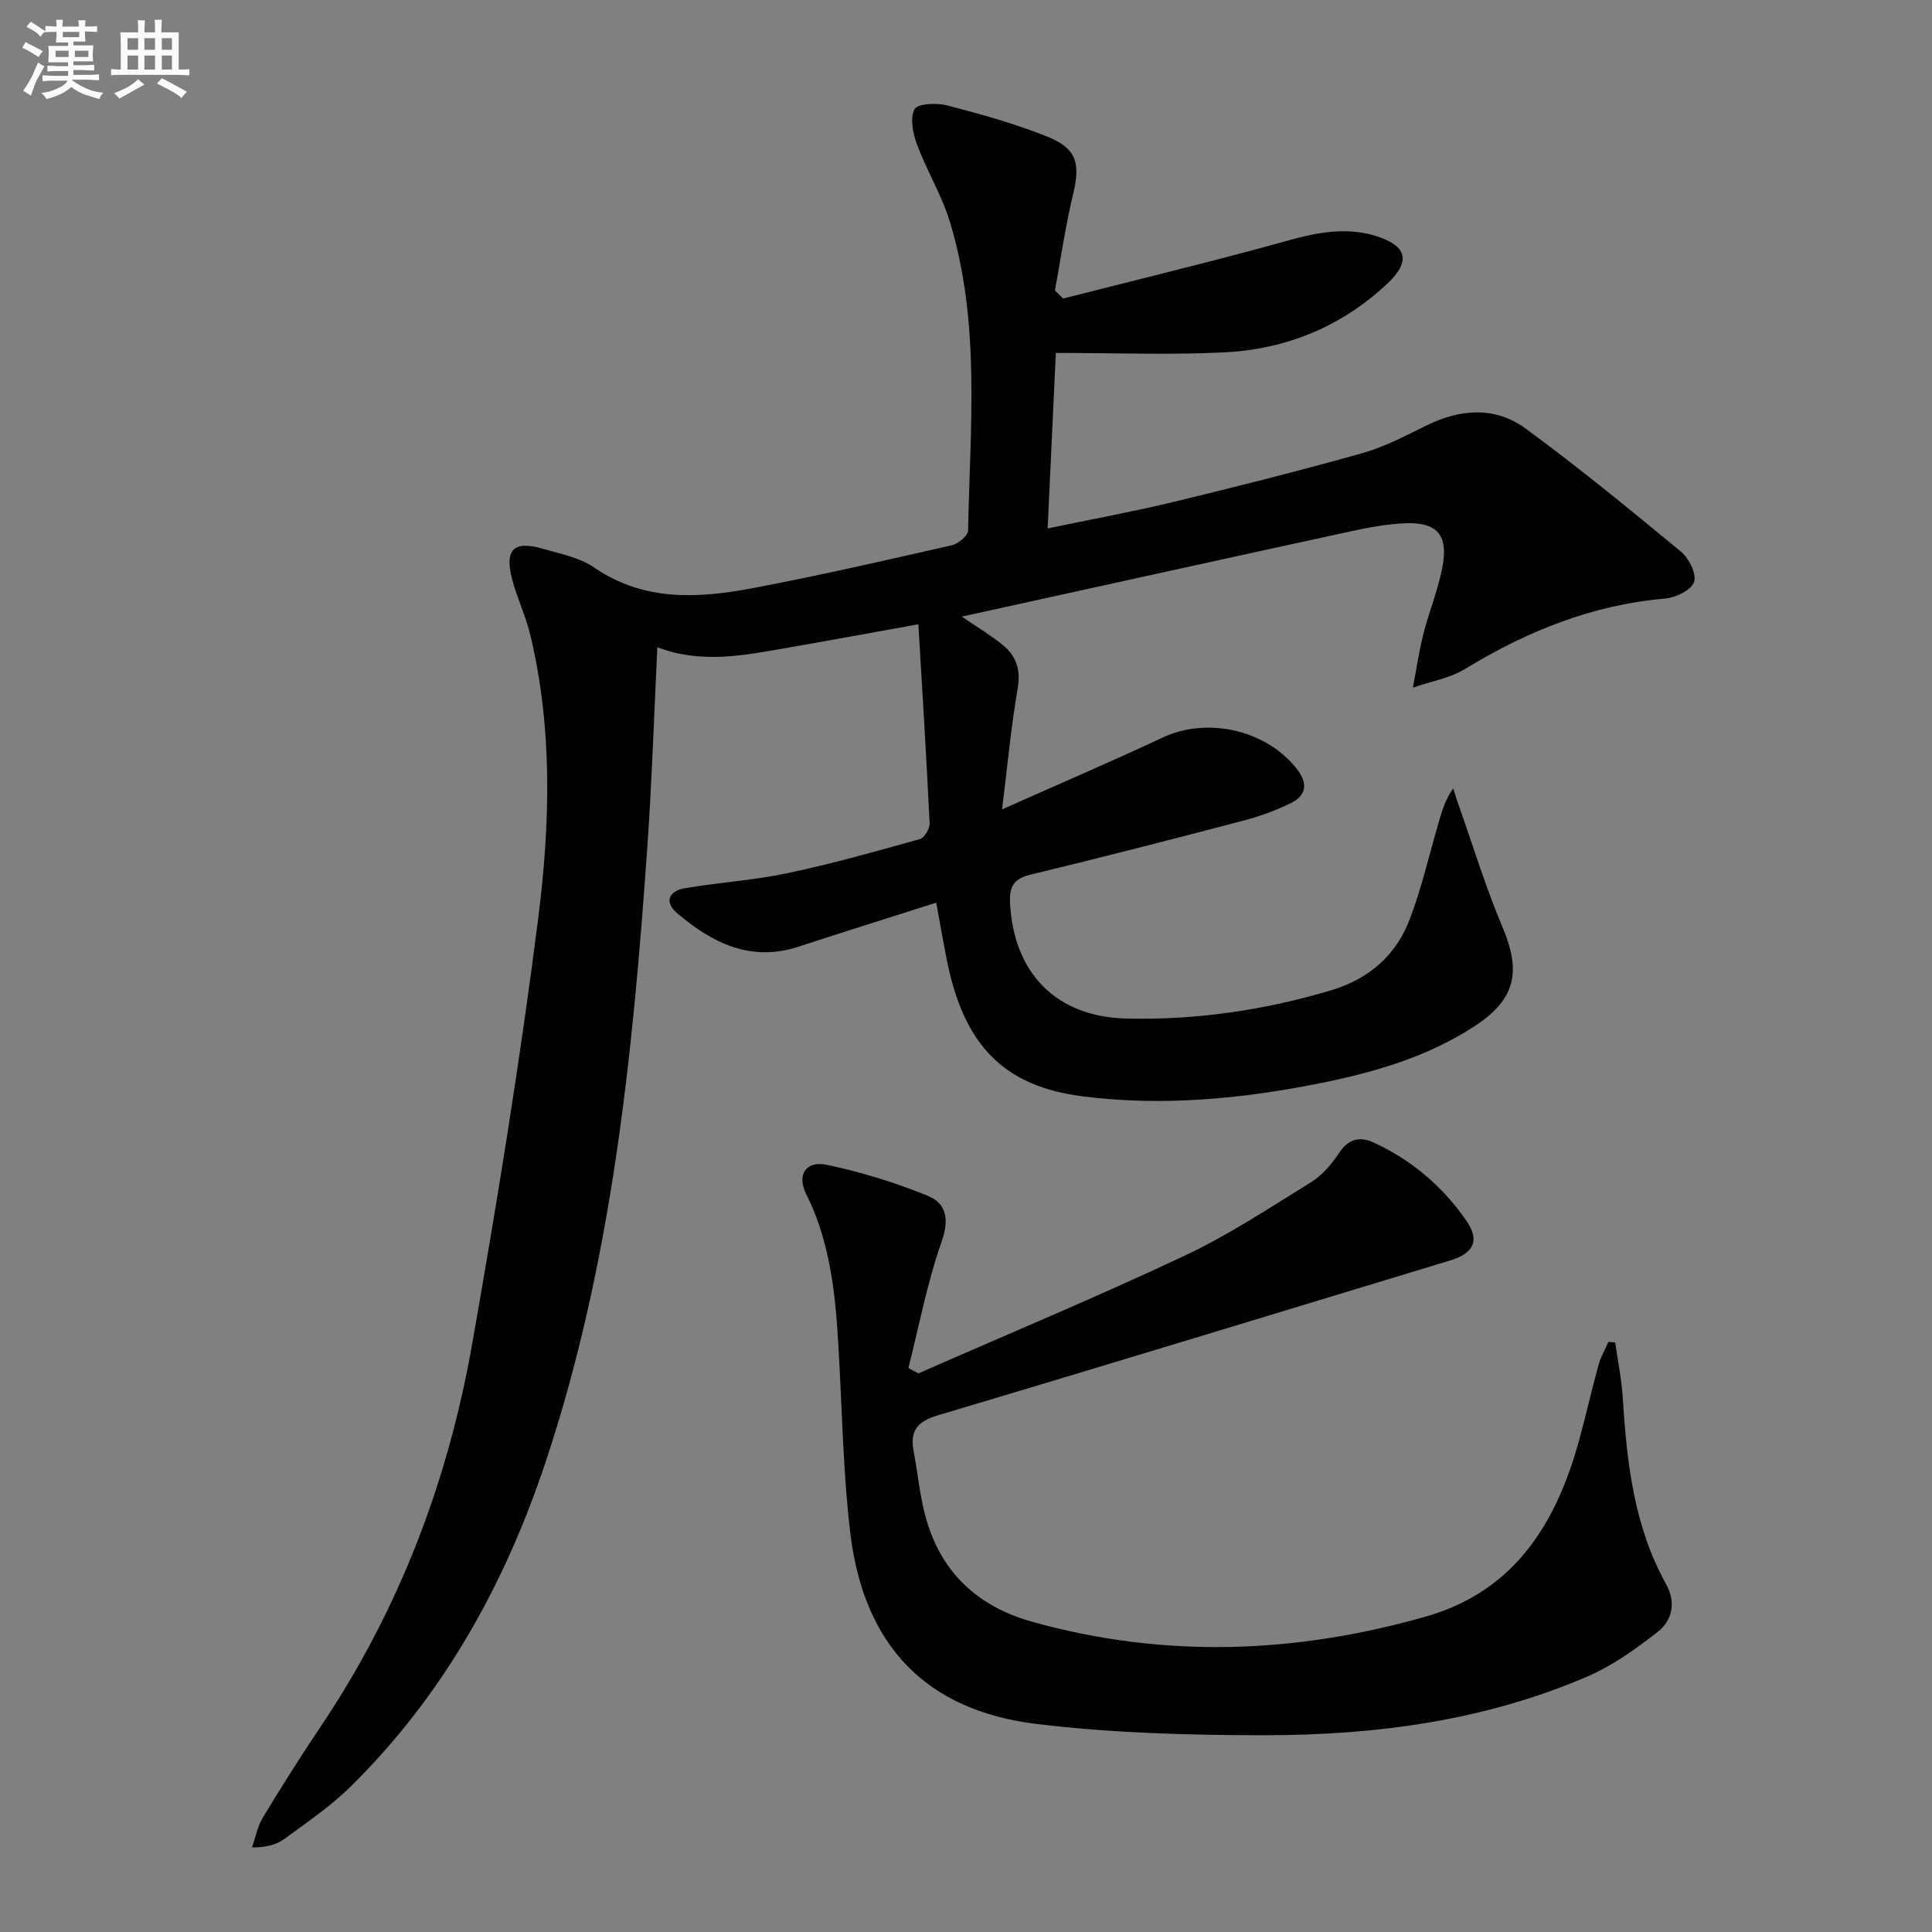
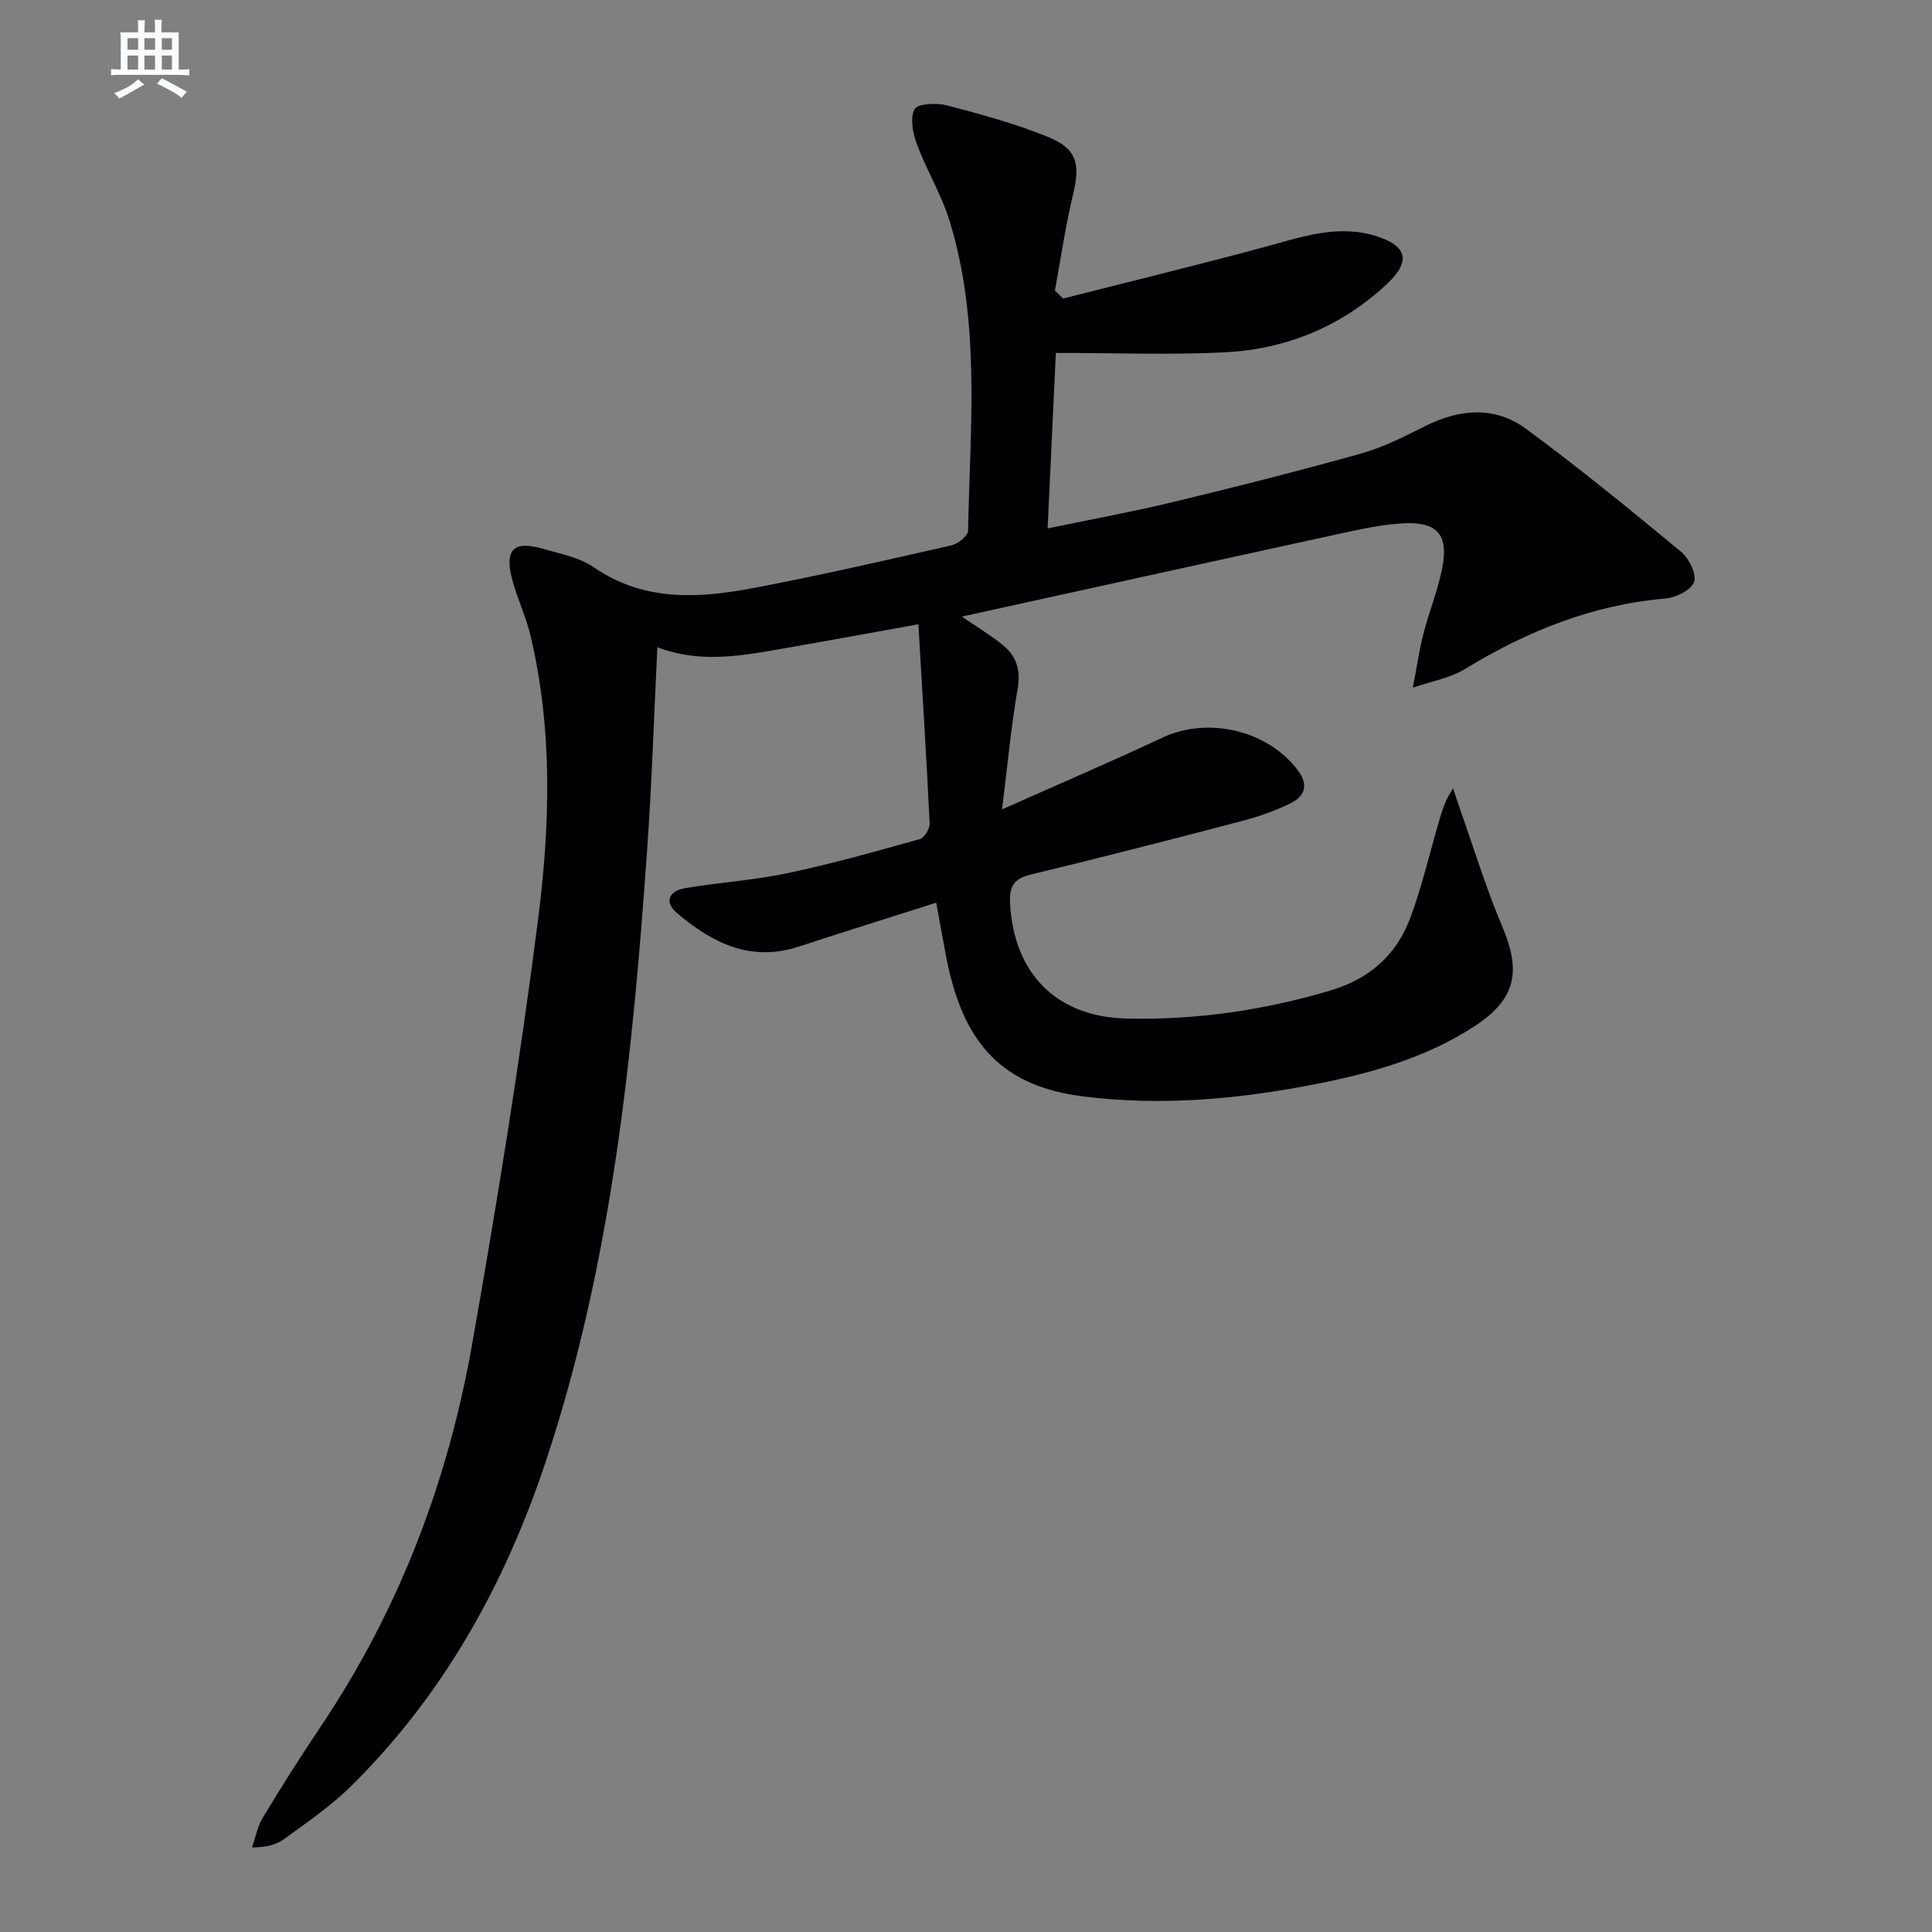
<svg xmlns="http://www.w3.org/2000/svg" enable-background="new 0 0 400 400" viewBox="0 0 400 400">
  <rect x="0" y="0" width="400" height="400" fill="#808080" stroke="none" />
  <path d="m220.11 61.81c13.94-3.55 27.92-6.95 41.81-10.7 7.56-2.04 14.97-4.71 22.9-2.26 6.51 2.01 7.35 5.23 2.41 9.87-9.46 8.89-20.92 13.59-33.73 14.23-11.24.56-22.53.12-34.9.12-.51 10.83-1.08 23.13-1.7 36.34 9.29-1.94 17.73-3.48 26.06-5.49 13.04-3.15 26.06-6.44 38.97-10.06 4.58-1.29 8.93-3.54 13.22-5.68 7.12-3.55 14.38-4.12 20.81.61 10.98 8.08 21.55 16.73 32.06 25.42 1.65 1.36 3.27 4.62 2.72 6.27-.55 1.66-3.76 3.25-5.93 3.44-15.11 1.29-28.63 6.75-41.45 14.56-3.21 1.96-7.21 2.62-10.84 3.89.72-3.73 1.26-7.5 2.19-11.18 1.26-4.97 3.34-9.78 4.09-14.8.87-5.86-1.61-8.27-7.71-8.06-3.94.14-7.9.91-11.78 1.75-26.54 5.77-53.07 11.63-80.17 17.58 3.02 2.06 5.79 3.74 8.3 5.73 2.95 2.33 3.95 5.24 3.25 9.25-1.37 7.82-2.08 15.76-3.22 24.93 11.85-5.28 22.65-9.9 33.27-14.88 9.41-4.41 21.89-1.45 28.05 6.91 2.12 2.88 1.36 5.22-1.39 6.6-3.22 1.62-6.71 2.85-10.2 3.76-14.59 3.83-29.2 7.59-43.86 11.13-3.51.85-4.4 2.52-4.22 5.9.76 14.56 9.6 23.54 24.11 23.89 14.39.34 28.47-1.71 42.29-5.83 7.95-2.37 13.53-7.27 16.38-14.8 2.46-6.48 4.01-13.31 5.96-19.98.68-2.34 1.35-4.69 3-7.05.43 1.31.83 2.62 1.29 3.91 2.93 8.28 5.5 16.73 8.92 24.8 3.91 9.21 2.75 14.97-5.74 20.51-9.9 6.47-21.07 9.66-32.53 11.93-16.05 3.18-32.21 4.69-48.55 2.63-16.42-2.07-24.78-10.53-28.31-28.68-.72-3.7-1.37-7.42-2.1-11.43-9.83 3.13-19.18 6.05-28.48 9.1-9.94 3.26-17.89-.76-25.14-6.9-2.84-2.41-1.66-4.65 1.61-5.2 7.03-1.2 14.21-1.63 21.17-3.1 9.24-1.95 18.36-4.52 27.46-7.07.94-.26 2.06-2.18 2.01-3.27-.65-13.57-1.5-27.12-2.33-41.2-9.73 1.75-18.45 3.36-27.18 4.88-8.83 1.53-17.67 3.38-26.86-.12-.7 14.13-1.13 27.91-2.1 41.66-3.01 42.96-7.33 85.76-21 126.91-8.43 25.38-21.21 48.44-40.48 67.38-4.12 4.05-9 7.36-13.69 10.8-1.63 1.19-3.74 1.72-6.65 1.73.72-2.07 1.12-4.34 2.23-6.17 3.87-6.4 7.87-12.74 12.04-18.94 16.2-24.11 26.31-50.72 31.31-79.14 5.15-29.24 9.92-58.57 13.66-88.02 2.47-19.45 3.03-39.19-1.58-58.59-.95-4.02-2.81-7.82-3.84-11.82-1.56-6.04.38-7.92 6.29-6.22 3.66 1.05 7.67 1.81 10.71 3.9 10.46 7.16 21.78 6.39 33.18 4.22 13.68-2.6 27.26-5.72 40.85-8.81 1.34-.31 3.38-1.97 3.4-3.04.41-21.42 2.62-43-3.78-63.97-1.68-5.51-4.78-10.58-6.81-16.01-.84-2.27-1.47-5.41-.5-7.27.6-1.16 4.55-1.35 6.69-.8 7.04 1.83 14.11 3.78 20.84 6.49 6.12 2.46 6.83 5.61 5.29 11.97-1.58 6.54-2.52 13.24-3.75 19.87.58.56 1.14 1.12 1.7 1.67z" fill="#010103" />
-   <path d="m190.16 284.34c18.37-8.07 36.9-15.8 55.06-24.34 9.11-4.29 17.62-9.91 26.21-15.23 2.32-1.44 4.29-3.76 5.82-6.07 1.97-2.98 4.31-3.47 7.22-2.12 7.88 3.64 14.29 9.14 19.18 16.23 2.78 4.04 1.41 6.69-3.33 8.13-35.4 10.72-70.76 21.55-106.21 32.11-4.21 1.25-5.74 3.22-4.96 7.35.89 4.72 1.31 9.56 2.63 14.16 3.2 11.16 10.8 18.1 21.89 21.2 27.31 7.64 54.57 6.65 81.63-1.1 18.16-5.2 26.82-19.1 31.56-36.19 1.46-5.28 2.66-10.63 4.11-15.91.45-1.65 1.35-3.17 2.04-4.75.47.05.94.1 1.4.14.54 3.86 1.34 7.7 1.58 11.58.83 13.34 2.31 26.49 8.96 38.46 2.11 3.8 1.28 7.52-1.78 9.91-4.53 3.53-9.36 6.99-14.6 9.24-21.25 9.13-43.81 12.12-66.7 12.12-15.73 0-31.57-.44-47.16-2.32-23.05-2.77-35.86-16.29-38.66-39.5-1.35-11.19-1.61-22.52-2.2-33.79-.65-12.47-1.18-24.9-6.94-36.43-1.99-3.98-.08-6.97 4.31-6.05 7.07 1.48 14.07 3.66 20.78 6.37 3.92 1.58 4.6 4.84 2.96 9.51-2.99 8.49-4.67 17.43-6.89 26.19.69.37 1.39.74 2.09 1.1z" fill="#010103" />
  <g fill="#fafbfc">
-     <path d="m6.8 9.5c.6.3 1.3.7 2.1 1.1-.4.4-.7.8-.9 1.2-.7-.4-1.3-.8-1.8-1.1s-1.1-.6-1.6-.8c.2-.4.5-.8.7-1.2.4.2.8.5 1.5.8zm.9 6.9c-.3.6-.5 1.1-.7 1.7s-.4 1.1-.6 1.7c-.6-.4-1.1-.7-1.6-1 .7-1 1.2-1.8 1.5-2.4.3-.5.6-1.1.8-1.7.3-.6.5-1.2.8-1.8.3.3.8.6 1.3.8-.7 1.3-1.2 2.2-1.5 2.7zm.1-11c.4.3 1 .7 1.7 1.1-.5.2-.8.6-1.1 1.1-.5-.6-1-1-1.4-1.2s-.9-.6-1.5-.8c.2-.4.5-.7.9-1.1.5.3.9.6 1.4.9zm10.5 13.1c1 .4 2 .6 3.1.7-.4.4-.7.8-.8 1.3-.9-.2-1.9-.6-3-.9-1-.4-2-.9-2.8-1.6-.5.4-1.1.9-1.9 1.3s-1.9.9-3.3 1.2c-.1-.3-.5-.8-1.1-1.3 1 0 2.1-.3 3.2-.8 1.2-.5 1.9-1 2.3-1.7h-3.2c-.4 0-1 0-2 .1v-1.2c1 0 1.7.1 2 .1h3.3v-1h-2.3c-.2 0-.9 0-2 .1v-1.2c1.2 0 1.9.1 2 .1h2.3v-.8h-4.1c0-.7.1-1.2.1-1.6 0-.5 0-1.1-.1-1.8h4.1v-.7h-2.5c0-.6.1-1.1.1-1.6v-.6h-.5c-.4 0-1 0-1.8.1v-1.3c1.2 0 1.9.1 2.1.1h.2c0-.3 0-.8-.1-1.4h1.4c0 .6-.1 1-.1 1.4h3.4c0-.4 0-.8-.1-1.3h1.5c0 .4-.1.9-.1 1.3.7 0 1.5 0 2.5-.1v1.2c-1 0-1.8-.1-2.5-.1v.6c0 .3 0 .8.1 1.5h-2.5v.8h4.1c0 .8-.1 1.3-.1 1.8s0 1 .1 1.5h-4.1v.8h1.4c.8 0 1.8 0 2.9-.1v1.2c-1 0-1.9-.1-2.8-.1h-1.5v1h3.2c.3 0 1 0 2.1-.1v1.2c-1.1 0-1.8-.1-2.1-.1h-3.4l-.1.1c1.4 1 2.4 1.5 3.4 1.9zm-4.1-6.7v-1.3h-2.7v1.3zm2.2-4.1v-1.1h-3.4v1.1zm1.9 4.1v-1.3h-2.8v1.3z" />
    <path d="m37 6.7v2.3 5.4c1 0 1.8 0 2.2-.1v1.3c-.6 0-1.5-.1-2.5-.1h-11.9c-.7 0-1.3 0-1.8.1v-1.3c.5 0 1.1.1 2 .1v-5.2c0-1 0-1.8-.1-2.5h3.7c0-1.3 0-2.1-.1-2.5h1.5c0 .4-.1 1.3-.1 2.5h2.2c0-1.2 0-2.1-.1-2.6h1.5c0 .4-.1 1.3-.1 2.6zm-12.3 13.7c-.3-.4-.7-.8-1.1-1.1 1.1-.4 2.1-.9 2.9-1.3.8-.5 1.5-1 2.1-1.6.4.4.9.8 1.3 1.1-2.5 1.4-4.2 2.4-5.2 2.9zm3.9-10.1v-2.4h-2.2v2.4zm0 4.1v-2.9h-2.2v2.9zm3.5-4.1v-2.4h-2.2v2.4zm0 4.1v-2.9h-2.2v2.9zm.4 2.9 1-1.1c.6.3 1.4.7 2.5 1.3s2 1.1 2.7 1.5c-.4.4-.8.8-1.1 1.3-.8-.8-2.5-1.7-5.1-3zm3.1-7v-2.4h-2.1v2.4zm0 4.1v-2.9h-2.1v2.9z" />
  </g>
</svg>